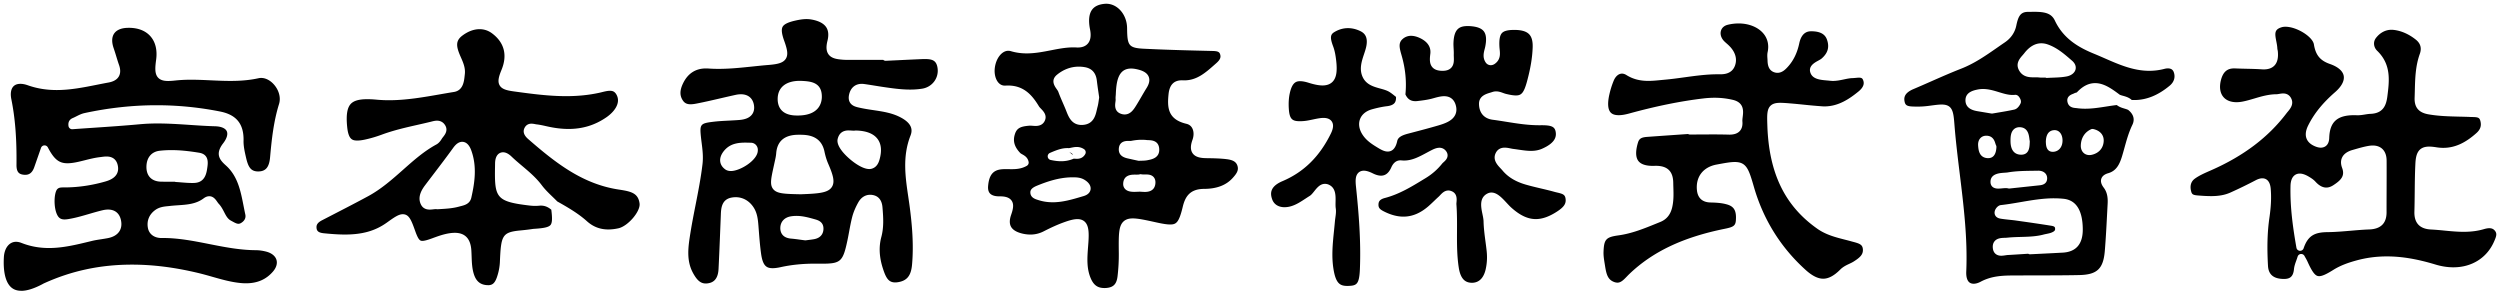
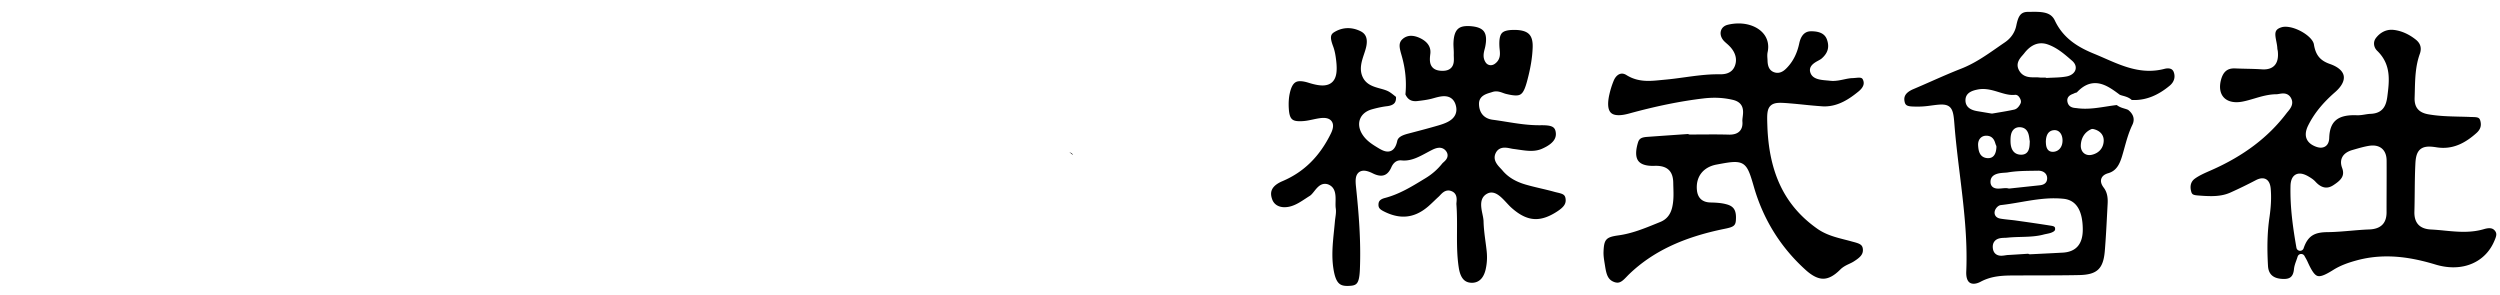
<svg xmlns="http://www.w3.org/2000/svg" viewBox="0 0 604.626 71.226">
-   <path d="M5.128 70.325c-1.112 0-1.976-.341-2.64-1.043C1.287 68.013.75 65.567.936 62.211 1.06 59.98 2.243 58.48 3.88 58.48c.415 0 .857.092 1.315.273 2.108.829 4.29 1.231 6.67 1.231 3.317 0 6.59-.796 9.755-1.565l.639-.155c.7-.17 1.413-.279 2.168-.394.56-.086 1.12-.172 1.674-.282 1.287-.257 2.212-.801 2.75-1.615.491-.743.627-1.659.404-2.723-.348-1.657-1.456-2.569-3.123-2.569-.413 0-.864.058-1.341.171-1.105.263-2.205.585-3.269.896-1.412.413-2.871.84-4.312 1.116-.536.103-1.089.209-1.597.209-.879 0-1.399-.329-1.794-1.134-.916-1.867-.749-5.399.047-6.207.34-.344.747-.404 1.475-.404l.588.001c3.128-.039 6.306-.512 9.445-1.404.931-.265 3.764-1.071 3.092-3.995-.217-.948-.864-2.079-2.708-2.079-.426 0-.849.057-1.221.106l-.347.045c-1.252.146-2.477.452-3.66.749-.558.141-1.116.28-1.676.403-1.022.224-1.854.332-2.543.332-2.048 0-3.246-.97-4.744-3.842a.9.9 0 00-1.648.12s-1.29 3.699-1.642 4.699c-.575 1.63-1.524 1.818-2.187 1.818-.125 0-.255-.008-.39-.023-1.041-.121-1.73-.575-1.711-2.395.067-6.374-.318-11.27-1.247-15.877-.259-1.286-.113-2.347.411-2.987.393-.48.991-.724 1.777-.724.536 0 1.136.115 1.783.345 2.199.778 4.496 1.156 7.022 1.156 3.291 0 6.549-.648 9.701-1.276.94-.186 1.88-.374 2.823-.545 1.204-.218 2.036-.709 2.472-1.458.428-.738.447-1.674.056-2.782-.244-.689-.457-1.39-.67-2.09a54.146 54.146 0 00-.634-1.99c-.502-1.451-.458-2.671.126-3.527.572-.837 1.656-1.311 3.136-1.371.146-.006.29-.009.433-.009 2.237 0 4.043.713 5.221 2.062 1.206 1.381 1.678 3.333 1.365 5.645-.252 1.867-.381 3.368.431 4.298.659.754 1.68.851 2.496.851.461 0 .999-.036 1.691-.112a35.274 35.274 0 013.873-.191c1.551 0 3.14.073 4.675.144 1.557.071 3.167.146 4.761.146 2.648 0 4.821-.208 6.841-.654.204-.045.415-.068.627-.068 1.219 0 2.498.747 3.42 1.997.987 1.339 1.328 2.943.91 4.292-1.32 4.267-1.778 8.53-2.168 12.887-.219 2.444-1.062 3.441-2.912 3.441-1.812-.012-2.399-1.152-2.915-3.394-.291-1.27-.623-2.711-.591-4.036.095-4.033-1.703-6.278-5.658-7.064a78.947 78.947 0 00-15.382-1.521c-5.728 0-11.586.638-17.41 1.895-.732.158-1.379.483-2.005.798-.264.133-.528.267-.796.383-.373.162-1.284.558-1.087 1.953a.9.9 0 00.956.771c1.667-.121 3.337-.233 5.009-.346 3.705-.251 7.536-.509 11.306-.858a45.962 45.962 0 014.292-.185c2.623 0 5.299.179 7.886.352 1.973.132 4.012.268 6.029.325 1.439.042 2.457.473 2.794 1.184.338.716.023 1.786-.867 2.937-2.011 2.602-.795 4.056.624 5.322 2.896 2.584 3.588 6.114 4.32 9.853.134.684.268 1.366.416 2.042.244 1.116-.544 1.768-1.035 2.057-.221.13-.421.19-.629.19-.432 0-.923-.272-1.443-.56l-.374-.204c-.788-.418-1.186-1.186-1.647-2.077-.355-.685-.723-1.393-1.306-2.004-.127-.134-.241-.303-.358-.471-.397-.568-.942-1.347-1.93-1.347-.454 0-.903.171-1.372.523-1.824 1.365-3.942 1.51-6.184 1.663-.663.046-1.327.091-1.986.168l-.441.046c-.973.097-2.075.207-3.071.927-1.466 1.061-2.1 2.597-1.785 4.326.275 1.513 1.529 2.452 3.271 2.452l.433-.003c3.734 0 7.478.741 11.098 1.457 3.651.723 7.427 1.47 11.276 1.491.835.004 1.735.13 2.605.365 1.253.338 2.131 1.052 2.408 1.959.273.896-.035 1.917-.868 2.876-1.641 1.89-3.77 2.808-6.509 2.808-.384 0-.775-.019-1.17-.054-2.359-.211-4.595-.848-6.961-1.521-1.1-.313-2.238-.638-3.377-.91-5.702-1.366-10.956-2.03-16.06-2.03-7.649 0-14.638 1.493-21.364 4.564a2.653 2.653 0 00-.273.148c-2.069 1.094-3.771 1.622-5.146 1.622zm37.127-26.382a.844.844 0 00.301.075c.437.025.874.062 1.312.097.841.069 1.71.14 2.581.14.163 0 .326-.002.488-.008 2.703-.087 3.024-2.423 3.216-3.818.138-1.005.426-3.096-1.987-3.491-2.678-.438-4.748-.634-6.712-.634-.973 0-1.923.052-2.825.153-2.02.229-3.222 1.705-3.215 3.949.007 2.212 1.315 3.499 3.591 3.532.453.007.907.009 1.36.009l1.892-.004zm75.755 25.025c-1.738-.026-2.813-.856-3.387-2.611-.454-1.39-.507-2.835-.563-4.365-.018-.489-.036-.978-.067-1.465-.179-2.799-1.526-4.219-4.004-4.219-.394 0-.83.037-1.295.108-1.448.224-2.771.708-4.051 1.177l-.232.085c-1.096.401-1.794.58-2.264.58-.528 0-.932-.16-1.699-2.299-.958-2.675-1.487-4.148-3.035-4.148-.99 0-2.047.727-3.831 2.01-2.79 2.007-5.92 2.902-10.15 2.902-1.734 0-3.476-.146-5.099-.305-1.373-.134-1.703-.594-1.774-1.244-.076-.688.12-1.274 1.322-1.898l2.969-1.534c2.677-1.38 5.446-2.808 8.148-4.27 3.201-1.731 5.888-4.112 8.487-6.415 2.618-2.318 5.09-4.509 8.063-6.121.48-.26.906-.71 1.305-1.376.086-.144.2-.284.312-.428.476-.606 1.362-1.734.321-3.086-.302-.392-.859-.858-1.8-.858-.474 0-.916.112-1.308.212l-.171.043c-1.044.256-2.094.494-3.143.732-2.887.654-5.872 1.332-8.737 2.393-1.33.492-2.675.889-3.997 1.178-.761.166-1.383.247-1.901.247-1.216 0-2.171-.249-2.473-3.375-.27-2.786.002-4.521.855-5.461.723-.797 2.007-1.168 4.04-1.168.658 0 1.387.038 2.231.117a32.74 32.74 0 003.002.135c4.157 0 8.331-.728 12.366-1.433 1.114-.194 2.227-.389 3.338-.567 2.22-.358 2.45-2.575 2.587-3.899l.046-.422c.177-1.494-.412-2.827-.932-4.004l-.102-.231c-1.056-2.407-1.265-3.777.407-5.051 1.355-1.032 2.804-1.577 4.19-1.577 1.106 0 2.124.341 3.026 1.015 2.95 2.202 3.747 5.238 2.302 8.781-.602 1.477-1.054 2.781-.475 3.784.525.909 1.642 1.226 3.394 1.466 4.137.567 8.416 1.153 12.686 1.153 2.887 0 5.502-.265 7.993-.809.223-.048.453-.104.689-.163.649-.16 1.322-.326 1.911-.326.62 0 1.257.147 1.721 1.209.842 1.929-.751 3.934-2.523 5.167-2.76 1.92-5.771 2.854-9.207 2.854-1.62 0-3.312-.203-5.172-.621l-.199-.045c-.765-.172-1.555-.351-2.367-.442-.116-.013-.238-.038-.362-.062a4.465 4.465 0 00-.867-.108c-.897 0-1.369.489-1.606.899-.817 1.411.42 2.483.949 2.941 6.469 5.617 13.001 10.768 21.738 12.088 3.005.454 4.722.834 5.065 3.369.259 1.909-2.81 5.504-5.132 6.009-.851.186-1.662.279-2.412.279-1.997 0-3.693-.65-5.185-1.99-2.177-1.953-4.716-3.395-7.176-4.787-.384-.393-.78-.776-1.176-1.159-.936-.905-1.82-1.761-2.547-2.732-1.383-1.849-3.104-3.298-4.769-4.7-.861-.726-1.752-1.477-2.566-2.261-.714-.687-1.407-1.036-2.059-1.036-.443 0-1.89.195-1.926 2.701l-.013.843c-.116 7.395.184 8.376 8.35 9.336a11.8 11.8 0 001.387.085c.318 0 .635-.015.947-.046.144-.015.284-.022.42-.022.913 0 1.717.317 2.509.994.235 1.859.273 3.126-.187 3.688-.48.588-1.819.79-3.824.925l-.101.006a3.106 3.106 0 00-.336.029c-1.216.19-2.23.288-3.045.367-4.456.429-4.664 1.265-4.942 7.675a12.932 12.932 0 01-.508 2.972c-.551 1.937-1.139 2.59-2.329 2.59h-.048zm-6.222-34.67c-.761 0-1.472.474-2.173 1.446-1.55 2.15-3.188 4.299-4.773 6.377-.627.823-1.255 1.647-1.879 2.472-.703.929-2.164 2.861-1.153 4.882.402.805 1.116 1.213 2.122 1.213.279 0 .57-.03.857-.062.214-.023.425-.049.622-.049.069 0 .136.003.198.014a.812.812 0 00.163.016c.018 0 .603-.034.603-.034 1.632-.096 3.174-.185 4.736-.63.129-.036.26-.069.391-.102.856-.217 2.15-.544 2.487-2.031.829-3.652 1.4-7.567-.02-11.454-.62-1.698-1.528-2.056-2.18-2.056zm58.894 34.264c-1.215 0-2.114-.752-3.105-2.595-1.646-3.06-1.115-6.395-.602-9.62.357-2.243.804-4.517 1.237-6.715.636-3.23 1.293-6.571 1.688-9.924.214-1.816-.001-3.519-.209-5.166-.059-.469-.119-.938-.168-1.412-.321-3.054-.131-3.294 2.893-3.67 1.261-.157 2.572-.225 3.84-.288.855-.044 1.71-.087 2.562-.156 1.448-.118 2.438-.539 3.025-1.289.48-.611.648-1.388.5-2.307-.268-1.667-1.419-2.623-3.158-2.623a6.06 6.06 0 00-1.278.149c-1.2.262-2.398.54-3.595.817-1.91.444-3.885.903-5.834 1.281-.444.087-.966.175-1.459.175-.877 0-1.435-.271-1.864-.908-.801-1.186-.779-2.487.071-4.215 1.157-2.352 3.016-3.545 5.525-3.545.196 0 .395.007.598.021a34.52 34.52 0 002.453.083c2.754 0 5.51-.29 8.175-.569 1.281-.135 2.562-.269 3.844-.372 2.231-.181 3.563-.471 4.218-1.488.643-.999.362-2.303-.38-4.359-.606-1.679-.728-2.754-.383-3.384.346-.632 1.323-1.109 3.075-1.504.797-.179 1.742-.362 2.706-.362.421 0 .815.034 1.204.104 1.768.316 2.971.951 3.577 1.889.528.817.623 1.922.281 3.283-.365 1.454-.287 2.483.248 3.236.753 1.064 2.183 1.195 3.332 1.301.384.035.773.049 1.16.049l8.752.002a.9.9 0 00.595.225l2.711-.129a945.32 945.32 0 015.588-.261 25.76 25.76 0 011.171-.034c1.843 0 2.825.345 3.081 2.23.323 2.385-1.316 4.552-3.732 4.935-.92.146-1.873.217-2.914.217-2.217 0-4.477-.332-6.471-.624-.683-.1-1.364-.211-2.045-.321-.857-.139-1.715-.277-2.575-.396a4.469 4.469 0 00-.608-.043c-1.553 0-2.663.923-3.044 2.531-.19.807-.117 1.484.217 2.015.531.842 1.516 1.055 2.385 1.242l.142.03c1.043.228 2.1.386 3.123.537 2.357.352 4.585.683 6.673 1.809 2.958 1.596 2.723 3.257 2.29 4.367-1.97 5.043-1.238 9.998-.53 14.791.131.887.262 1.773.377 2.662.486 3.775.985 8.754.53 13.775-.24 2.647-1.226 3.866-3.402 4.209a4.398 4.398 0 01-.679.057c-1.595 0-2.225-1.081-2.96-3.353-.893-2.762-1.02-5.255-.387-7.621.621-2.32.498-4.585.289-7.094-.053-.63-.212-2.55-2.151-3.027a3.481 3.481 0 00-.831-.103c-1.188 0-2.208.649-2.872 1.828-.684 1.22-1.177 2.394-1.463 3.491-.312 1.193-.538 2.413-.756 3.594-.128.69-.256 1.382-.401 2.068-1.1 5.207-1.625 5.686-6.237 5.686-.252 0-1.293-.012-1.545-.012-3.038 0-5.775.276-8.367.847-.772.17-1.409.252-1.946.252-1.507 0-2.401-.57-2.811-3.582-.263-1.934-.416-3.928-.565-5.856l-.069-.89c-.116-1.479-.283-2.914-1.058-4.201-1.01-1.678-2.628-2.64-4.438-2.64-.355 0-.719.038-1.081.111-2.371.482-2.455 2.694-2.511 4.157l-.139 3.472c-.127 3.206-.254 6.413-.415 9.618-.143 2.839-1.597 3.351-2.679 3.488a3.344 3.344 0 01-.415.027zm21.923-16.346c-.455 0-.903.036-1.333.107-1.537.256-2.491 1.271-2.552 2.713-.032.736.16 2.468 2.609 2.671.712.059 1.419.156 2.19.261.364.05.741.102 1.139.151a.87.87 0 00.231 0l.483-.06c.442-.054.954-.115 1.462-.203 1.967-.342 2.298-1.691 2.32-2.466.05-1.767-1.341-2.152-2.171-2.384-1.377-.384-2.838-.791-4.378-.791zm.386-19.625c-3.272.034-5.045 1.55-5.269 4.503-.05.66-.202 1.328-.362 2.035l-.316 1.446c-.571 2.644-.886 4.1-.067 5.138.903 1.146 2.705 1.185 6.652 1.272l.492-.018a89.735 89.735 0 001.761-.081c2.877-.166 4.578-.485 5.325-1.698.756-1.228.282-2.861-.925-5.637-.362-.834-.651-1.78-.884-2.894-.851-4.067-4.404-4.067-6.112-4.067l-.294.001zm-12.714 1.902c-1.548 0-3.315.174-4.686 1.464-.455.428-1.506 1.572-1.42 2.953.035.556.274 1.361 1.216 2.047.368.269.834.404 1.382.404 2.237 0 6.473-2.622 6.507-4.95a1.76 1.76 0 00-.425-1.328 1.666 1.666 0 00-1.227-.562l-.255-.007c-.362-.01-.727-.02-1.092-.02zm24.951-2.95c-1.417 0-2.305.692-2.637 2.058-.197.809.168 1.809 1.083 2.974 1.384 1.761 4.512 4.308 6.55 4.308.218 0 .424-.028.614-.084 1.221-.359 1.655-1.432 1.876-2.207.59-2.078.435-3.748-.463-4.965-.968-1.313-2.746-2.008-5.283-2.064l-.02-.001a.896.896 0 00-.172.017 1.54 1.54 0 01-.308.023c-.176 0-.359-.014-.544-.026a10.095 10.095 0 00-.693-.031zm-11.77-11.993c-3.335 0-5.295 1.542-5.376 4.231-.045 1.483.449 3.995 4.261 4.145.192.008.379.011.562.011 5.263 0 5.85-3.152 5.858-4.507.023-3.654-2.856-3.778-5.17-3.878l-.135-.001zm73.608 50.107c-1.571 0-2.54-.683-3.239-2.28-1.075-2.457-.88-5.019-.674-7.731l.078-1.06c.157-2.317.081-3.939-.783-4.863-.453-.485-1.083-.73-1.873-.73-.83 0-1.875.255-3.494.852-1.385.512-2.87 1.181-4.672 2.106a6.957 6.957 0 01-3.21.778 8.53 8.53 0 01-2.102-.278c-1.315-.337-2.188-.889-2.592-1.641-.383-.712-.373-1.665.03-2.831.427-1.234.787-2.519.107-3.474-.645-.906-1.885-1.022-2.894-1.022l-.144.001c-.699 0-1.644-.123-2.181-.707-.364-.396-.516-.995-.45-1.781.217-2.581 1.142-3.787 3.092-4.033a9.677 9.677 0 011.208-.061c.22 0 1.122.015 1.352.015 1.203 0 2.486-.1 3.717-.82a.9.9 0 00.429-.949c-.213-1.086-1.006-1.528-1.531-1.82-.203-.113-.394-.22-.497-.327-1.442-1.513-1.831-2.942-1.262-4.638.496-1.475 1.478-1.799 3.492-1.969.056-.004.114-.006.174-.006.189 0 .387.017.586.032.25.02.501.038.743.038 1.049 0 1.781-.397 2.174-1.182.681-1.358-.286-2.362-.864-2.962-.21-.219-.409-.425-.518-.604-1.581-2.611-3.581-5.027-7.47-5.027-.201 0-.407.007-.619.02l-.147.005c-.609 0-1.133-.242-1.559-.719-.702-.787-1.04-2.135-.881-3.517.27-2.351 1.704-4.192 3.264-4.192.212 0 .429.032.647.097 1.21.36 2.462.535 3.828.535 1.998 0 3.942-.38 5.822-.746 1.868-.364 3.632-.709 5.433-.709.249 0 .5.007.751.022.115.007.226.01.334.01 1.093 0 1.922-.335 2.464-.996.625-.761.792-1.893.498-3.363-.433-2.168-.262-3.787.508-4.812.606-.806 1.63-1.275 3.045-1.396.124-.01.246-.016.367-.016 2.733 0 4.991 2.628 5.035 5.858.058 4.304.306 4.862 4.381 5.035l.844.038c5.009.241 10.097.361 15.017.479l.443.01c1.203.029 1.626.212 1.811.782.21.651.131 1.239-.91 2.158l-.39.345c-2.218 1.965-4.312 3.821-7.341 3.821-.111 0-.51-.014-.594-.014-1.948 0-3.007 1.104-3.235 3.373-.318 3.157-.227 6.081 4.328 7.152.63.148 1.099.5 1.394 1.045.409.756.434 1.815.065 2.832-.51 1.41-.502 2.469.027 3.234.704 1.021 2.074 1.178 3.321 1.196l.133.003c1.587.024 3.227.05 4.794.245 1.566.194 2.325.67 2.616 1.643.314 1.042-.19 1.848-1.228 2.971-1.587 1.714-3.832 2.555-6.863 2.569-3.618.019-4.621 2.121-5.165 4.392-.921 3.836-1.601 4.218-3.044 4.218h-.001c-.729 0-1.702-.145-3.255-.487-2.69-.593-4.459-.981-5.756-.981-.657 0-1.612.083-2.328.807-1.136 1.148-1.113 3.273-1.069 7.51a44.324 44.324 0 01-.304 5.686c-.215 1.813-.948 2.623-2.533 2.799-.236.026-.463.04-.68.04zm-7.963-26.773c-3.115.07-5.926 1.054-8.267 2.007-1.115.454-1.623.935-1.644 1.56-.045 1.307 1.141 1.684 1.71 1.865l.143.046c1.139.374 2.303.557 3.557.557 2.412 0 4.723-.685 6.958-1.348l.515-.152c1.325-.39 1.624-1.182 1.685-1.619.066-.477-.03-1.407-1.411-2.276-.94-.59-1.906-.64-2.814-.64l-.431.001zm16.483 3.473c.168 0 .354.013.547.026.252.017.515.033.772.033 2.206 0 2.537-1.452 2.539-2.318 0-1.042-.601-1.491-.959-1.665-.459-.224-.982-.242-1.436-.242l-.401.002c-.203 0-.435-.005-.6-.039a.87.87 0 00-.441.019c-.184.055-.481.063-.776.063l-.362-.002c-.749 0-2.739 0-2.825 2.183-.025.647.241 1.065.47 1.302.58.603 1.491.68 2.221.68.27 0 .54-.012.79-.023.148-.007.463-.017.463-.017zm-17.437-10.542c-1.413 0-2.692.506-4.218 1.166a.9.9 0 00.162 1.705c.934.207 1.763.308 2.533.308a7.582 7.582 0 003.043-.617c.108 0 .219.007.329.013.144.008.288.015.43.015.347 0 1.404 0 2.039-1.137a.9.9 0 00-.283-1.185 3.089 3.089 0 00-1.782-.535c-.497 0-.954.096-1.395.188a15.6 15.6 0 01-.47.093 5.65 5.65 0 00-.388-.013zm14.652-1.733c-1.724 0-2.154 1.011-2.213 1.857-.131 1.894 1.571 2.254 2.389 2.427l.306.067a65.5 65.5 0 001.445.322l.537.117a.9.9 0 00.193.022l.056-.002c.219-.014.427-.019.628-.025.474-.014.922-.026 1.389-.124l.201-.041c.909-.184 2.801-.565 2.623-2.769-.16-1.952-1.861-2.014-2.588-2.039-.139-.006-.272-.009-.394-.023-.394-.047-.807-.07-1.227-.07-.833 0-1.699.091-2.574.27-.09.019-.191.019-.298.019l-.474-.006zm-11.896-17.965c-1.894 0-3.716.677-5.27 1.957-1.599 1.315-.58 2.762-.09 3.457.168.237.341.483.404.66.334.925.728 1.829 1.108 2.704.232.534.465 1.067.684 1.606l.158.397c.552 1.402 1.308 3.323 3.676 3.323.12 0 .244-.006.372-.017 2.536-.208 3.008-2.278 3.321-3.647.055-.239.109-.477.172-.708.146-.528.221-1.068.288-1.544.028-.201.056-.397.088-.588a.869.869 0 00.003-.274l-.181-1.254a89.363 89.363 0 01-.367-2.696c-.214-1.851-1.185-2.942-2.884-3.243a8.536 8.536 0 00-1.484-.133zm12.653.459c-3.172 0-3.572 3.223-3.7 6.243-.005.093-.014.194-.022.296-.023.268-.05.569-.022.89.015.173-.017.416-.05.672-.1.759-.306 2.336 1.456 2.884.26.081.519.121.77.121 1.434 0 2.197-1.214 2.755-2.101.45-.718.876-1.45 1.301-2.183.41-.706.819-1.413 1.253-2.103.657-1.049.828-1.937.523-2.718-.313-.801-1.094-1.36-2.385-1.71-.725-.195-1.339-.291-1.877-.291z" />
  <path d="M258.577 36.732l.886.752c-.111-.468-.577-.517-.886-.752zm67.246 32.417c-1.771 0-2.772-.636-3.325-4.111-.493-3.099-.185-6.124.143-9.326.077-.758.154-1.515.221-2.273.024-.273.064-.549.102-.825.102-.723.207-1.471.09-2.241-.068-.447-.057-.986-.046-1.557.03-1.461.066-3.28-1.502-4.084a2.292 2.292 0 00-1.054-.269c-1.176 0-1.933.947-2.601 1.784-.353.442-.718.899-1.067 1.115-.361.224-.716.457-1.07.69-1.127.739-2.19 1.438-3.406 1.805a5.683 5.683 0 01-1.638.257c-1.471 0-2.56-.689-2.989-1.894-.483-1.356-.639-3.084 2.488-4.41 5.153-2.185 8.982-5.952 11.704-11.516.603-1.23.684-2.168.248-2.866-.377-.604-1.064-.911-2.043-.911-.268 0-.567.023-.898.07-.573.081-1.143.202-1.711.323-.733.155-1.425.303-2.117.362-.339.028-.651.044-.942.044-1.869 0-2.56-.468-2.715-3.097-.08-1.354.001-2.592.241-3.678.594-2.681 1.607-2.904 2.511-2.904.556 0 1.229.126 2.056.385 1.38.433 2.477.644 3.351.644 1.09 0 1.937-.331 2.516-.983.846-.952 1.086-2.52.78-5.084-.13-1.095-.308-2.26-.723-3.366-.769-2.052-.715-2.857.235-3.444 1.055-.652 2.184-.983 3.356-.983.999 0 2.003.241 2.983.719.838.407 1.901 1.222 1.458 3.583-.12.645-.341 1.306-.574 2.006-.563 1.69-1.202 3.605-.328 5.503.856 1.863 2.654 2.357 4.24 2.794.83.229 1.614.444 2.232.827.435.269.846.598 1.282.946.104.083.208.167.313.249.032.64-.083 1.132-.346 1.467-.325.414-.942.678-1.835.784-1.102.131-2.262.371-3.648.756-1.41.393-2.427 1.225-2.862 2.344-.438 1.122-.252 2.429.524 3.679.983 1.583 2.492 2.496 3.823 3.302.743.449 1.535.888 2.331.888 1.168 0 1.944-.856 2.306-2.545.177-.824.938-1.342 2.626-1.786l.813-.213c2.128-.558 4.329-1.134 6.481-1.766 1.583-.464 3.333-1.076 4.064-2.48.401-.771.436-1.662.102-2.647-.302-.889-1.022-1.949-2.748-1.949-.824 0-1.703.244-2.478.46-.193.054-.384.106-.567.154-1.087.281-2.26.421-3.394.556a4.014 4.014 0 01-.508.032c-1.134 0-1.903-.522-2.406-1.641.303-3.077-.001-6.221-.903-9.347l-.038-.135c-.528-1.826-.797-2.992.28-3.921a2.995 2.995 0 012.034-.762c.637 0 1.335.172 2.076.511 1.317.603 2.833 1.759 2.573 3.846-.155 1.232-.233 2.408.496 3.241.505.576 1.297.86 2.421.87h.001c.971 0 1.652-.238 2.124-.728.71-.736.672-1.772.641-2.605-.008-.213-.017-.425-.011-.627.015-.485-.011-.973-.038-1.46-.026-.488-.052-.95-.032-1.4.143-3.339 1.434-4.01 3.47-4.01.324 0 .67.022 1.037.062 1.424.157 2.358.565 2.857 1.249.558.764.659 1.973.312 3.697-.038.187-.088.375-.137.565-.227.879-.539 2.082.258 3.244.281.411.724.647 1.214.647.342 0 .682-.113.983-.329 1.435-1.022 1.283-2.443 1.173-3.481-.02-.191-.042-.384-.053-.575-.101-1.754.092-2.828.605-3.382.456-.492 1.321-.733 2.724-.761l.258-.002c1.737 0 2.912.341 3.592 1.043.625.645.906 1.678.859 3.158-.079 2.479-.516 5.107-1.373 8.273-.788 2.905-1.438 3.375-2.691 3.375-.59 0-1.358-.121-2.418-.381-.227-.056-.45-.139-.673-.22-.495-.18-1.055-.383-1.686-.383-.316 0-.626.052-.922.154-.166.058-.341.11-.519.163-1.02.305-2.728.815-2.7 2.731.031 2.151 1.233 3.54 3.296 3.81 1.095.143 2.185.317 3.274.492 2.555.41 5.196.833 7.891.838l.739-.002c2.36 0 3.142.378 3.347 1.62.172 1.048.019 2.609-3.288 4.061-.806.355-1.662.52-2.697.52-.967 0-1.943-.143-2.977-.294-.427-.062-.853-.125-1.281-.178-.209-.025-.434-.072-.664-.119-.437-.09-.934-.19-1.423-.19-1.238 0-1.846.667-2.137 1.227-.866 1.663.348 2.948 1.15 3.799.161.171.32.339.459.505 1.312 1.573 3.142 2.687 5.596 3.401 1.235.359 2.498.658 3.72.946 1.069.252 2.175.513 3.241.812.223.062.455.116.69.171 1.317.307 1.83.506 1.982 1.38.216 1.233-.297 2.059-1.956 3.154-1.916 1.266-3.625 1.881-5.222 1.881-1.935 0-3.82-.882-5.931-2.776-.346-.31-.719-.711-1.113-1.136-1.145-1.232-2.329-2.507-3.691-2.507-.311 0-.612.068-.895.203-2.109 1.004-1.632 3.303-1.282 4.982.133.64.259 1.243.271 1.751.037 1.664.257 3.326.47 4.935.102.761.202 1.522.284 2.282.16 1.494.086 2.918-.227 4.354-.33 1.514-1.18 3.318-3.356 3.318-1.166-.026-2.65-.427-3.154-3.597-.468-2.945-.452-5.984-.437-8.924.011-2.105.022-4.282-.142-6.436-.014-.177.008-.372.025-.569.064-.726.196-2.235-1.437-2.713a1.9 1.9 0 00-.536-.078c-.92 0-1.55.669-2.01 1.158-.119.127-.236.253-.356.36-.376.339-.742.69-1.107 1.04-.411.394-.822.788-1.249 1.163-1.988 1.75-3.999 2.601-6.146 2.601-1.416 0-2.925-.385-4.485-1.144-1.157-.562-1.564-.916-1.547-1.776.016-.714.286-1.257 1.562-1.593 3.467-.909 6.461-2.739 9.356-4.51l.51-.31a15.092 15.092 0 003.998-3.518c.081-.103.198-.202.315-.307.396-.357.938-.847.973-1.588.022-.453-.152-.884-.518-1.281a1.936 1.936 0 00-1.463-.631c-.697 0-1.373.315-1.951.609-.391.199-.778.408-1.165.616-1.785.959-3.471 1.865-5.41 1.865a6.25 6.25 0 01-.635-.032 2.418 2.418 0 00-.252-.013c-1.449 0-2.023 1.273-2.24 1.753-.592 1.314-1.397 1.951-2.462 1.951-.581 0-1.244-.184-1.97-.545-.9-.448-1.598-.657-2.192-.657-.723 0-1.161.318-1.401.586-.625.694-.654 1.752-.499 3.234.658 6.269 1.229 13.024.952 19.955-.151 3.793-.837 4.013-2.8 4.091a5.676 5.676 0 01-.259.005zm65.344-.793c-.231 0-.485-.049-.755-.145-1.592-.568-1.918-1.921-2.233-3.918l-.073-.455c-.167-1.022-.325-1.988-.291-2.929.112-3.046.589-3.567 3.645-3.991 3.239-.45 6.221-1.666 9.104-2.842l.977-.397c1.531-.618 2.475-1.783 2.885-3.562.376-1.634.326-3.251.278-4.814a70.885 70.885 0 01-.029-1.129c-.04-2.74-1.41-4.072-4.186-4.072-.116 0-.631.014-.762.014-1.731 0-2.911-.407-3.507-1.211-.833-1.125-.5-3.028-.073-4.427.288-.948.809-1.269 2.227-1.373 2.397-.175 4.792-.341 7.189-.508l2.696-.187c.134.079.29.125.457.125.914 0 1.829-.006 2.743-.012.911-.005 1.822-.011 2.732-.011 1.283 0 2.566.011 3.848.048l.224.004c1.147 0 1.965-.285 2.504-.871.504-.549.717-1.324.634-2.307-.026-.319.022-.713.073-1.13.159-1.285.424-3.435-2.38-4.104a19.091 19.091 0 00-4.428-.509c-.86 0-1.759.055-2.669.162-5.551.656-11.454 1.856-18.049 3.666-.939.258-1.767.389-2.457.389-.97 0-1.636-.245-2.037-.75-.618-.779-.691-2.279-.211-4.34a20.372 20.372 0 011.037-3.27c.445-1.06 1.192-1.694 1.997-1.694.348 0 .706.115 1.065.341 1.536.966 3.227 1.416 5.318 1.416 1.011 0 2.023-.101 3.001-.197l.949-.091c1.619-.144 3.245-.367 4.818-.583 2.613-.358 5.315-.728 7.981-.728l.499.003c.872 0 2.916 0 3.684-2.064.395-1.06.522-2.71-1.116-4.541a10.022 10.022 0 00-.882-.842c-.329-.29-.641-.562-.868-.859-.566-.736-.742-1.579-.482-2.316.24-.681.818-1.162 1.629-1.357a11.214 11.214 0 012.621-.318c2.516 0 4.773.935 6.04 2.501.991 1.227 1.327 2.756.971 4.422-.118.554-.081 1.106-.049 1.593.01.142.02.283.024.424.028.777.088 2.397 1.695 2.894.233.073.471.109.706.109 1.148 0 1.953-.859 2.386-1.321 1.439-1.534 2.383-3.437 2.887-5.818.616-2.91 2.353-2.91 2.923-2.91 2.774.008 3.497 1.193 3.801 2.085.604 1.771.186 3.201-1.315 4.505-.196.171-.532.355-.857.532-.888.485-2.541 1.389-1.773 3.109.615 1.38 2.419 1.534 3.869 1.658.264.023.521.045.761.073.254.03.505.044.755.044.922 0 1.785-.184 2.621-.361.723-.153 1.406-.298 2.082-.317.246-.007.506-.03.769-.056.265-.025.533-.053.794-.053.613 0 .843.137 1.023.611.226.594.351 1.523-1.151 2.749-2.176 1.773-4.85 3.588-8.176 3.588-.206 0-.414-.007-.625-.021a126.69 126.69 0 01-4.371-.39c-1.04-.105-2.08-.21-3.122-.297-1.085-.091-1.905-.155-2.578-.155-.841 0-1.786.089-2.424.749-.852.88-.804 2.335-.725 4.744.377 11.48 4.208 19.405 12.057 24.942 2.102 1.482 4.415 2.073 6.652 2.646.543.139 1.087.277 1.628.429l.466.126c1.547.41 2.188.681 2.296 1.722.135 1.29-.654 2.038-2.257 3.047-.317.2-.669.365-1.04.539-.698.327-1.489.699-2.174 1.385-1.478 1.485-2.827 2.207-4.12 2.207-1.274 0-2.66-.691-4.238-2.113-6.012-5.422-10.217-12.154-12.498-20.011-1.253-4.312-1.771-6.098-4.662-6.098-1.058 0-2.383.245-4.389.618-3.275.607-5.094 3.001-4.744 6.247.14 1.3.818 2.862 3.259 2.924 1.375.034 2.718.097 4.032.482 1.708.501 2.283 1.541 2.122 3.838-.094 1.33-.653 1.63-2.669 2.038-10.101 2.042-17.446 5.523-23.117 10.957-.202.194-.401.4-.602.608-.759.787-1.413 1.468-2.265 1.468zm86.154.263c-.485 0-.875-.15-1.158-.446-.457-.477-.672-1.346-.621-2.513.345-7.954-.63-15.904-1.572-23.592-.478-3.904-.974-7.941-1.286-11.916-.239-3.038-.383-4.871-3.086-4.871-.734 0-1.659.124-2.938.295a21.04 21.04 0 01-2.79.21l-.701-.01c-1.752-.021-2.33-.185-2.536-1.168-.205-.981-.11-2.114 2.157-3.073 1.438-.607 2.865-1.237 4.293-1.867 2.353-1.036 4.784-2.108 7.209-3.053 3.228-1.259 6.016-3.201 8.712-5.08.623-.434 1.247-.868 1.876-1.295 1.465-.992 2.418-2.386 2.758-4.029.465-2.257 1.006-3.332 2.825-3.339 0 0 1.256-.015 1.544-.015 2.514 0 4.13.345 4.957 2.106 2.134 4.546 6.027 6.629 9.556 8.067.847.346 1.688.714 2.528 1.083 3.381 1.481 6.877 3.014 10.754 3.014 1.241 0 2.483-.16 3.691-.477.281-.073.553-.11.809-.11.986 0 1.291.538 1.435.942.419 1.185.06 2.362-.984 3.231-2.813 2.341-5.621 3.48-8.582 3.48-.203 0-.409-.006-.615-.017-.654-.602-1.447-.823-2.102-1.007a7.764 7.764 0 01-.76-.238c-1.867-1.39-3.799-2.827-5.983-2.827-1.585 0-3.042.743-4.453 2.273.007-.009.003-.013-.008-.013a.82.82 0 00-.158.041 3.11 3.11 0 00-.563.221c-.073.04-.157.069-.241.102-.4.155-1.617.627-1.24 2.044.323 1.21 1.44 1.311 1.978 1.358.083.008.164.015.24.025.657.092 1.326.137 2.045.137 1.724 0 3.42-.266 5.061-.522.846-.132 1.717-.269 2.575-.364.588.475 1.254.675 1.855.856.321.097.626.189.887.314.781.606 1.882 1.845 1.027 3.613-.884 1.828-1.41 3.734-1.92 5.578a79.135 79.135 0 01-.574 2.01c-.628 2.072-1.438 3.565-3.349 4.113-.897.259-1.458.709-1.667 1.339-.213.644-.018 1.368.581 2.153.737.969 1.039 2.185.95 3.827l-.133 2.535c-.151 2.928-.308 5.954-.552 8.917-.357 4.349-1.861 5.773-6.187 5.865-3.318.07-6.697.075-9.966.08-1.586.002-3.172.005-4.758.014l-.69.003c-2.772.006-5.639.013-8.45 1.52-.583.313-1.162.478-1.676.478zm19.457-20.661c-2.751 0-5.475.469-8.109.922-1.555.269-3.163.545-4.739.717-.749.08-1.318.862-1.467 1.366-.167.563-.02.968.132 1.208.363.575 1.033.68 1.394.736.69.108 1.356.178 2.022.248.531.056 1.063.11 1.59.186 3.155.443 5.807.826 8.497 1.256.898.143.914.414.931.702.019.329-.034.608-.87.95-.345.141-.745.223-1.169.311-.265.054-.53.109-.79.178-1.755.462-3.541.512-5.434.565-1.1.031-2.237.063-3.366.184a6.9 6.9 0 01-.543.028c-.802.026-1.8.06-2.435.79-.378.436-.53 1.017-.452 1.729.124 1.151.867 1.813 2.038 1.813.347 0 .699-.054 1.01-.101.198-.029.393-.06.57-.07 1.251-.069 2.5-.15 3.75-.231l1.185-.077a.754.754 0 00.415.133l2.438-.12c1.832-.09 3.663-.18 5.493-.282 3.26-.181 4.892-2.104 4.851-5.719-.051-4.525-1.61-6.982-4.635-7.302a22.043 22.043 0 00-2.305-.117zm-5.216-6.653c-1.96.026-3.986.053-5.962.393-.244.042-.538.058-.846.077-1.129.072-3.477.221-3.344 2.372.027.44.264 1.465 1.869 1.465.275 0 .588-.027.913-.057.296-.027.605-.057.903-.057.24 0 .437.022.582.064a.9.9 0 00.344.029l7.162-.766c.478-.043 1.929-.175 1.922-1.722-.006-1.089-.867-1.82-2.144-1.82l-1.399.022zm-11.179-8.483c-.735 0-1.186.323-1.436.595-.406.44-.596 1.093-.534 1.836.075.943.218 2.733 2.073 2.976.117.016.229.023.334.023 1.259 0 1.938-.901 2.017-2.68a.897.897 0 00-.115-.481 2.532 2.532 0 01-.139-.388c-.185-.604-.571-1.861-2.171-1.88h-.028zm25.692-1.633a.879.879 0 00-.38.085c-1.512.704-2.383 2.08-2.452 3.874-.027.7.186 1.323.601 1.754.373.389.897.603 1.473.603.206 0 .42-.026.638-.079 1.718-.413 2.775-1.671 2.828-3.363.044-1.425-.894-2.49-2.511-2.851a.873.873 0 00-.196-.022zm-17.663-.427c-.562 0-1.053.195-1.419.564-.703.707-.755 1.816-.749 2.801.015 2.602 1.315 3.223 2.403 3.284l.167.005c1.951 0 2.029-1.824 2.071-2.804l.016-.329a.908.908 0 00-.019-.244 6.135 6.135 0 01-.078-.512c-.11-.875-.342-2.694-2.304-2.763l-.088-.002zm8.311.719c-1.825.173-1.906 2.081-1.936 2.8-.001.034.014.286.014.286.034.588.125 2.151 1.675 2.151.107 0 .225-.009.351-.029 1.253-.2 2.036-1.306 1.995-2.815-.039-1.436-.81-2.401-1.919-2.401-.028 0-.15.006-.179.009zm-17.127-9.957c-.486 0-.964.051-1.422.152-.896.198-2.765.611-2.823 2.477-.069 2.231 2.148 2.61 2.983 2.753.72.123 3.269.546 3.269.546a.862.862 0 00.301-.001l1.316-.222c1.285-.214 2.615-.435 3.934-.727.876-.194 1.387-1.192 1.523-1.493.18-.396.095-.873-.255-1.415-.105-.164-.426-.662-1-.662l-.102.006c-.188.021-.374.03-.559.03-1.101 0-2.187-.333-3.338-.685-1.218-.372-2.477-.758-3.827-.758zm15.064-2.766a.84.84 0 00.37.089l.047-.001c.457-.029.917-.046 1.376-.063 1.102-.04 2.24-.081 3.363-.296 1.105-.209 1.929-.848 2.148-1.666.115-.428.158-1.276-.845-2.144l-.212-.184c-1.694-1.467-3.446-2.984-5.688-3.757a4.666 4.666 0 00-1.518-.266c-1.511 0-2.899.81-4.129 2.406-.122.158-.261.315-.4.474-.689.784-1.731 1.97-.914 3.57.911 1.782 2.65 1.782 3.69 1.782l.344-.001c.283 0 .565.003.834.033.256.028.514.038.773.038.193 0 .389-.005.583-.011l.178-.005zm57.679 48.707c-.243 0-.499-.017-.768-.045-1.947-.211-2.947-1.232-3.055-3.122-.259-4.544-.148-8.249.347-11.66.394-2.71.491-4.938.31-7.015-.19-2.175-1.354-2.5-2.03-2.5-.478 0-1.016.16-1.641.49a110.843 110.843 0 01-6.072 2.953c-1.31.591-2.805.866-4.704.866a37.3 37.3 0 01-2.639-.119l-.234-.017c-1.305-.088-1.685-.208-1.884-.88-.288-.976-.371-2.325.873-3.221 1.054-.761 2.338-1.324 3.58-1.869l.376-.165c7.841-3.459 13.793-7.962 18.194-13.767.102-.134.213-.266.323-.398.603-.722 1.611-1.931.691-3.42-.274-.445-.813-.976-1.82-.976-.342 0-.68.059-.977.11-.221.038-.438.081-.642.081-1.904.009-3.667.53-5.371 1.035-.974.288-1.893.56-2.837.743a7.546 7.546 0 01-1.451.148c-1.445 0-2.575-.474-3.267-1.37-.746-.967-.922-2.392-.496-4.012.508-1.933 1.493-2.794 3.196-2.794.077 0 .155.002.235.006.905.041 1.813.062 2.719.082 1.228.027 2.496.056 3.73.14.162.012.317.017.466.017 1.15 0 2.033-.329 2.624-.978.67-.735.925-1.834.782-3.36a3.828 3.828 0 00-.076-.434c-.017-.073-.038-.145-.041-.219-.02-.602-.139-1.21-.254-1.799-.383-1.965-.478-2.856 1.272-3.402.27-.084.585-.127.939-.127 2.719 0 6.578 2.399 6.883 4.279.421 2.581 1.509 3.907 3.881 4.731 1.917.665 3.097 1.674 3.322 2.842.231 1.19-.507 2.596-2.075 3.962-2.999 2.611-5.063 5.162-6.499 8.029-1.473 2.944.122 4.315 1.204 4.872.686.353 1.304.531 1.837.531.461 0 1.968-.171 2.036-2.365.12-3.849 1.92-5.49 6.019-5.49.218 0 .44.005.665.014l.223.004c.603 0 1.181-.093 1.739-.184.462-.074.898-.144 1.318-.159 3.144-.103 3.832-2.178 4.09-4.193.485-3.8.987-7.728-2.467-11.069-.761-.735-1.097-2.04-.268-3.111.978-1.264 2.306-1.96 3.74-1.96.16 0 .323.009.486.026 1.843.198 3.703 1.01 5.383 2.348 1.162.926 1.481 2.064.972 3.478-1.05 2.917-1.126 5.95-1.199 8.884-.014.565-.028 1.129-.049 1.691-.087 2.326.967 3.604 3.315 4.018 2.526.446 5.061.505 7.512.563.879.021 1.758.041 2.637.079.159.007.321.01.482.014 1.354.028 1.723.135 1.938.884.335 1.166.046 2.109-.908 2.968-2.729 2.457-5.285 3.602-8.043 3.602-.537 0-1.091-.045-1.646-.132-.731-.116-1.298-.17-1.782-.17-2.875 0-3.224 2.177-3.324 4.216-.113 2.293-.137 4.62-.159 6.87-.016 1.55-.031 3.1-.075 4.648-.078 2.731 1.274 4.183 4.019 4.316a69.11 69.11 0 013.195.26c1.528.148 3.108.302 4.685.302 1.831 0 3.439-.213 4.916-.649.51-.15.935-.224 1.3-.224.606 0 1.029.197 1.375.639.541.694.346 1.32-.267 2.688-1.731 3.872-5.375 6.131-9.783 6.131h-.001c-1.412 0-2.88-.227-4.361-.676-4.424-1.338-8.15-1.961-11.726-1.961-2.593 0-5.04.329-7.481 1.007-1.681.467-3.648 1.101-5.5 2.265-1.681 1.057-2.702 1.508-3.414 1.508-.778 0-1.486-.574-2.801-3.509a11.123 11.123 0 00-.49-.931c-.082-.144-.168-.295-.256-.458a.902.902 0 00-.881-.466.898.898 0 00-.77.631c-.101.328-.214.64-.322.941-.254.705-.494 1.37-.566 2.107-.192 1.957-1.12 2.358-2.453 2.358zm3.858-25.487c-.65 0-2.171.293-2.236 3.001-.128 5.201.612 10.251 1.432 14.935a.9.9 0 001.74.131c1.088-3.24 2.89-3.872 5.834-3.904 1.864-.02 3.741-.183 5.557-.339 1.471-.126 2.991-.258 4.477-.31 2.785-.097 4.195-1.488 4.191-4.137-.003-1.757.003-3.514.01-5.27.008-2.425.017-4.85.002-7.274-.016-2.267-1.269-3.62-3.353-3.62-.313 0-.649.03-.998.091-1.138.196-2.248.516-3.322.824l-.577.165c-1.237.353-2.074.946-2.489 1.767-.375.741-.382 1.607-.021 2.577.709 1.904-.215 2.946-2.168 4.202-.564.362-1.123.546-1.662.546-.879 0-1.76-.478-2.619-1.421-.487-.537-1.1-.919-1.636-1.235-.828-.489-1.534-.727-2.159-.727z" />
</svg>